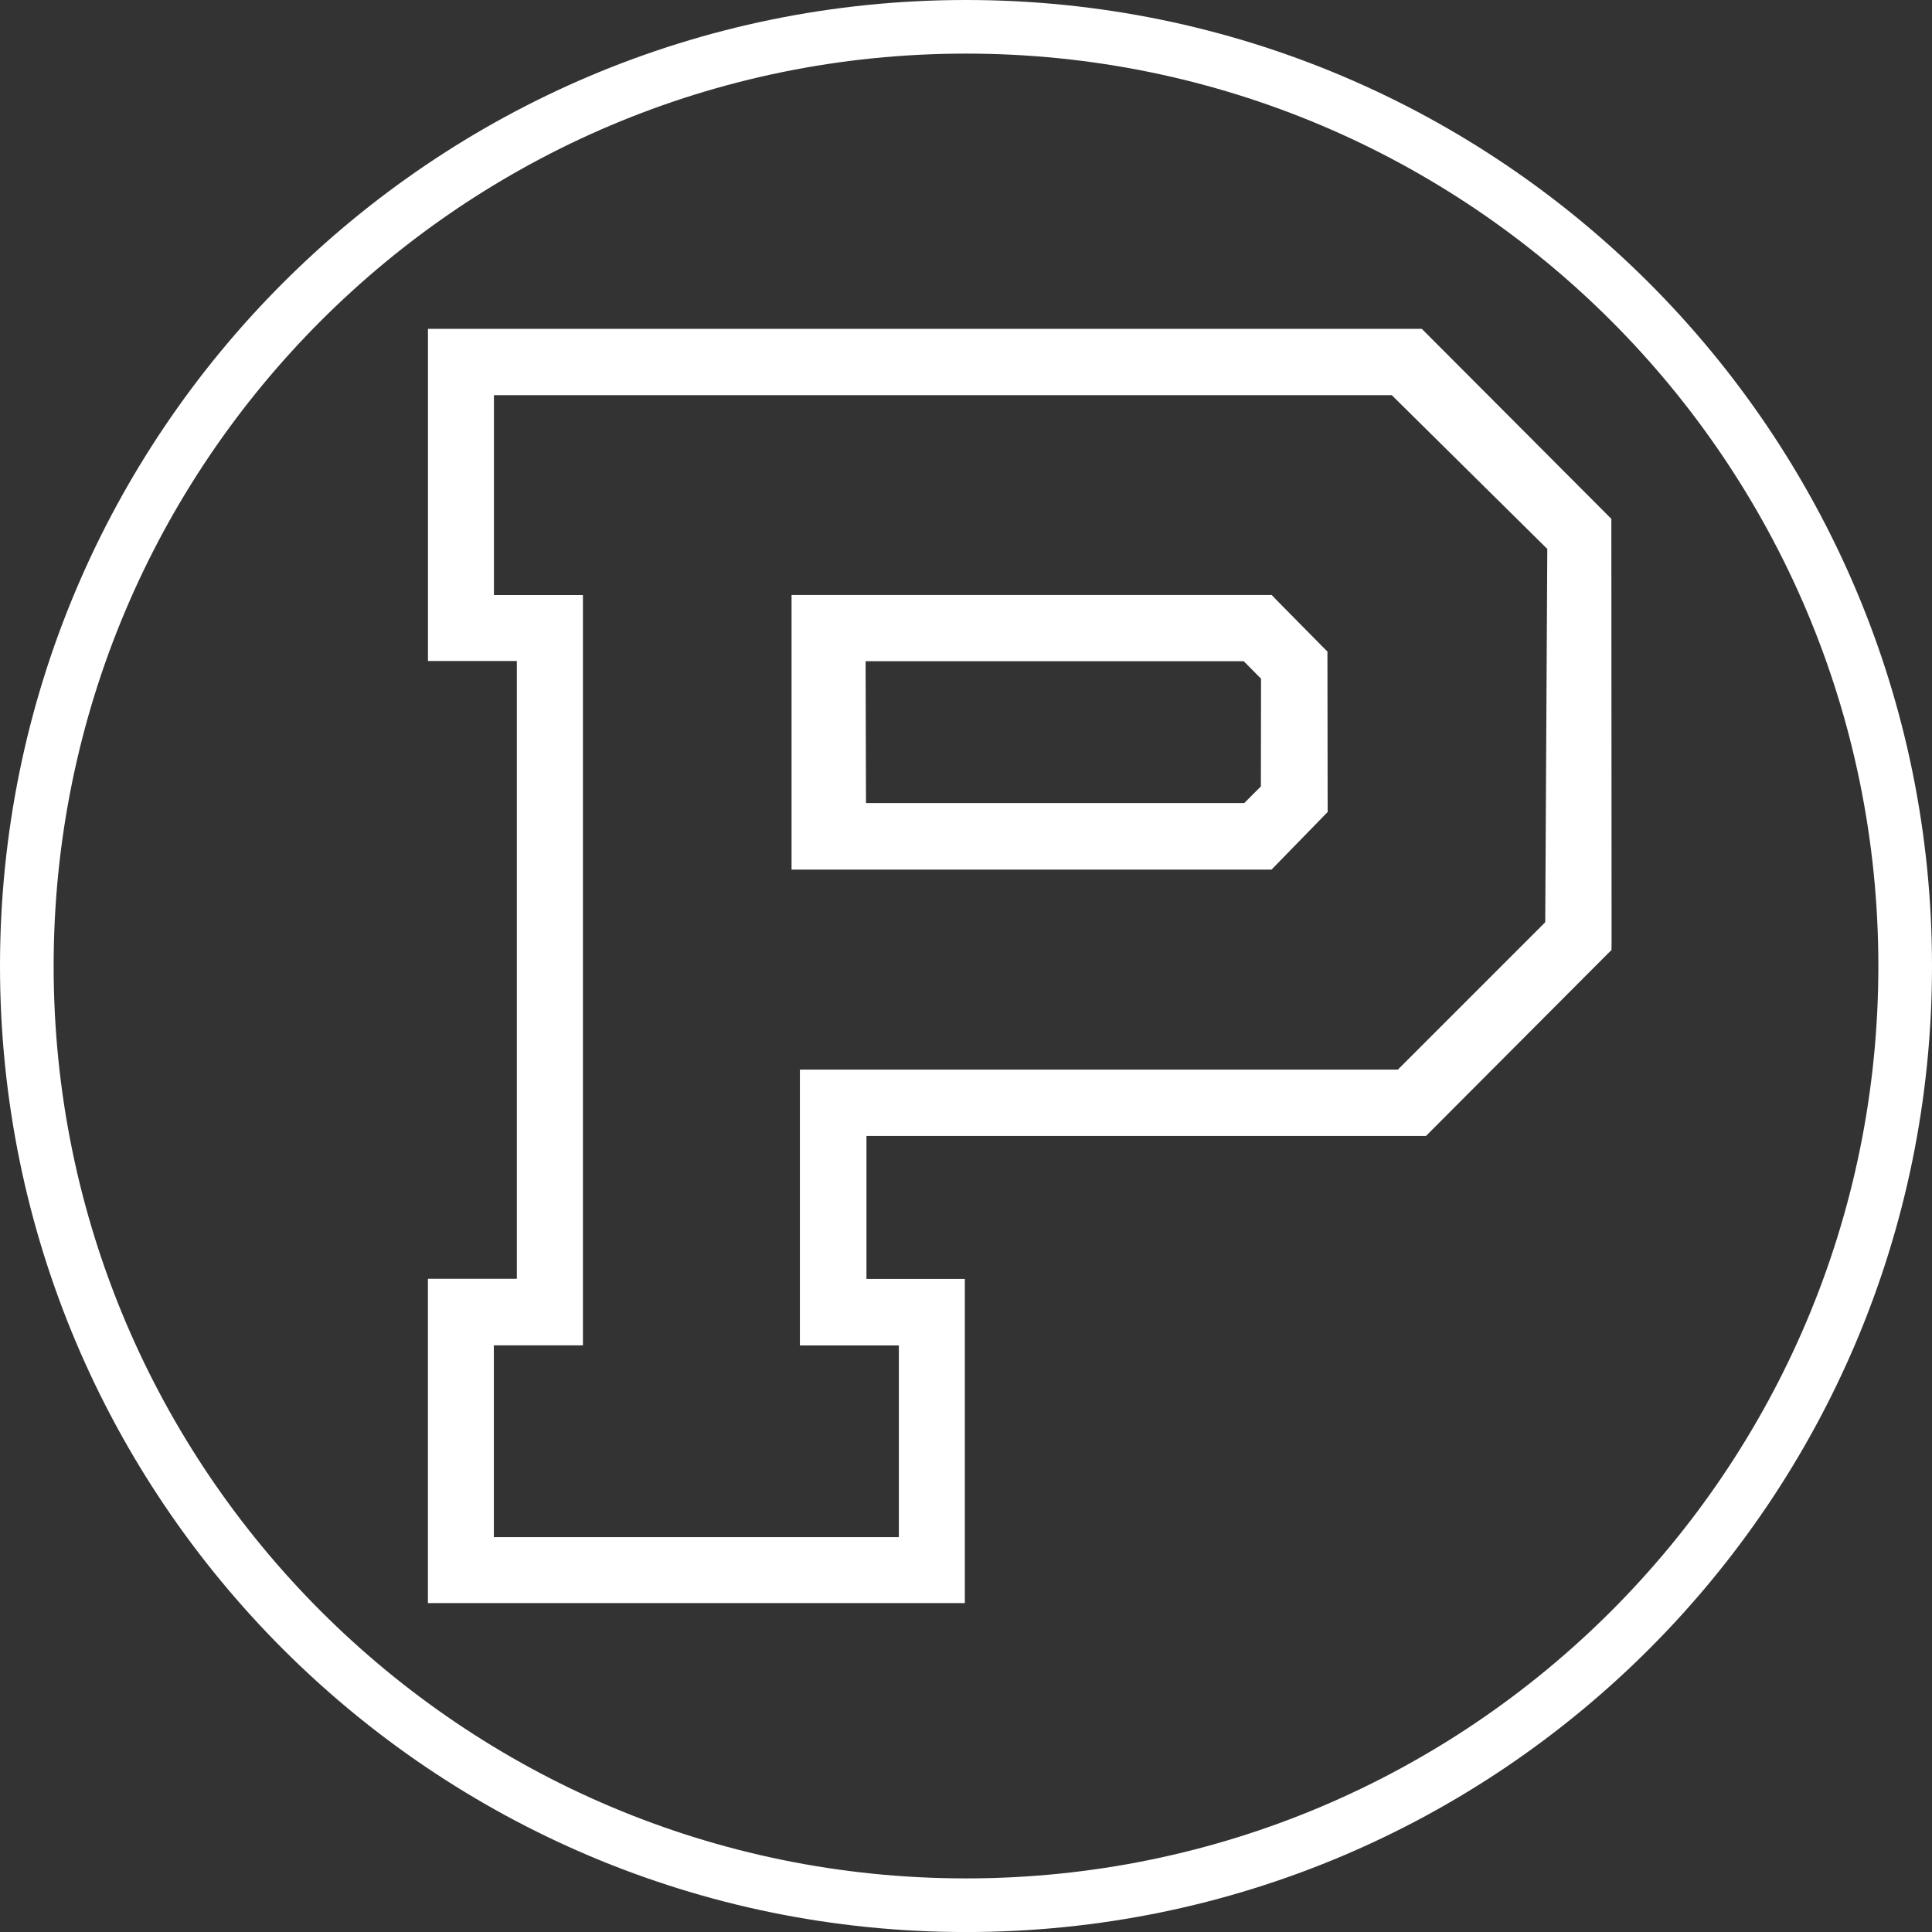
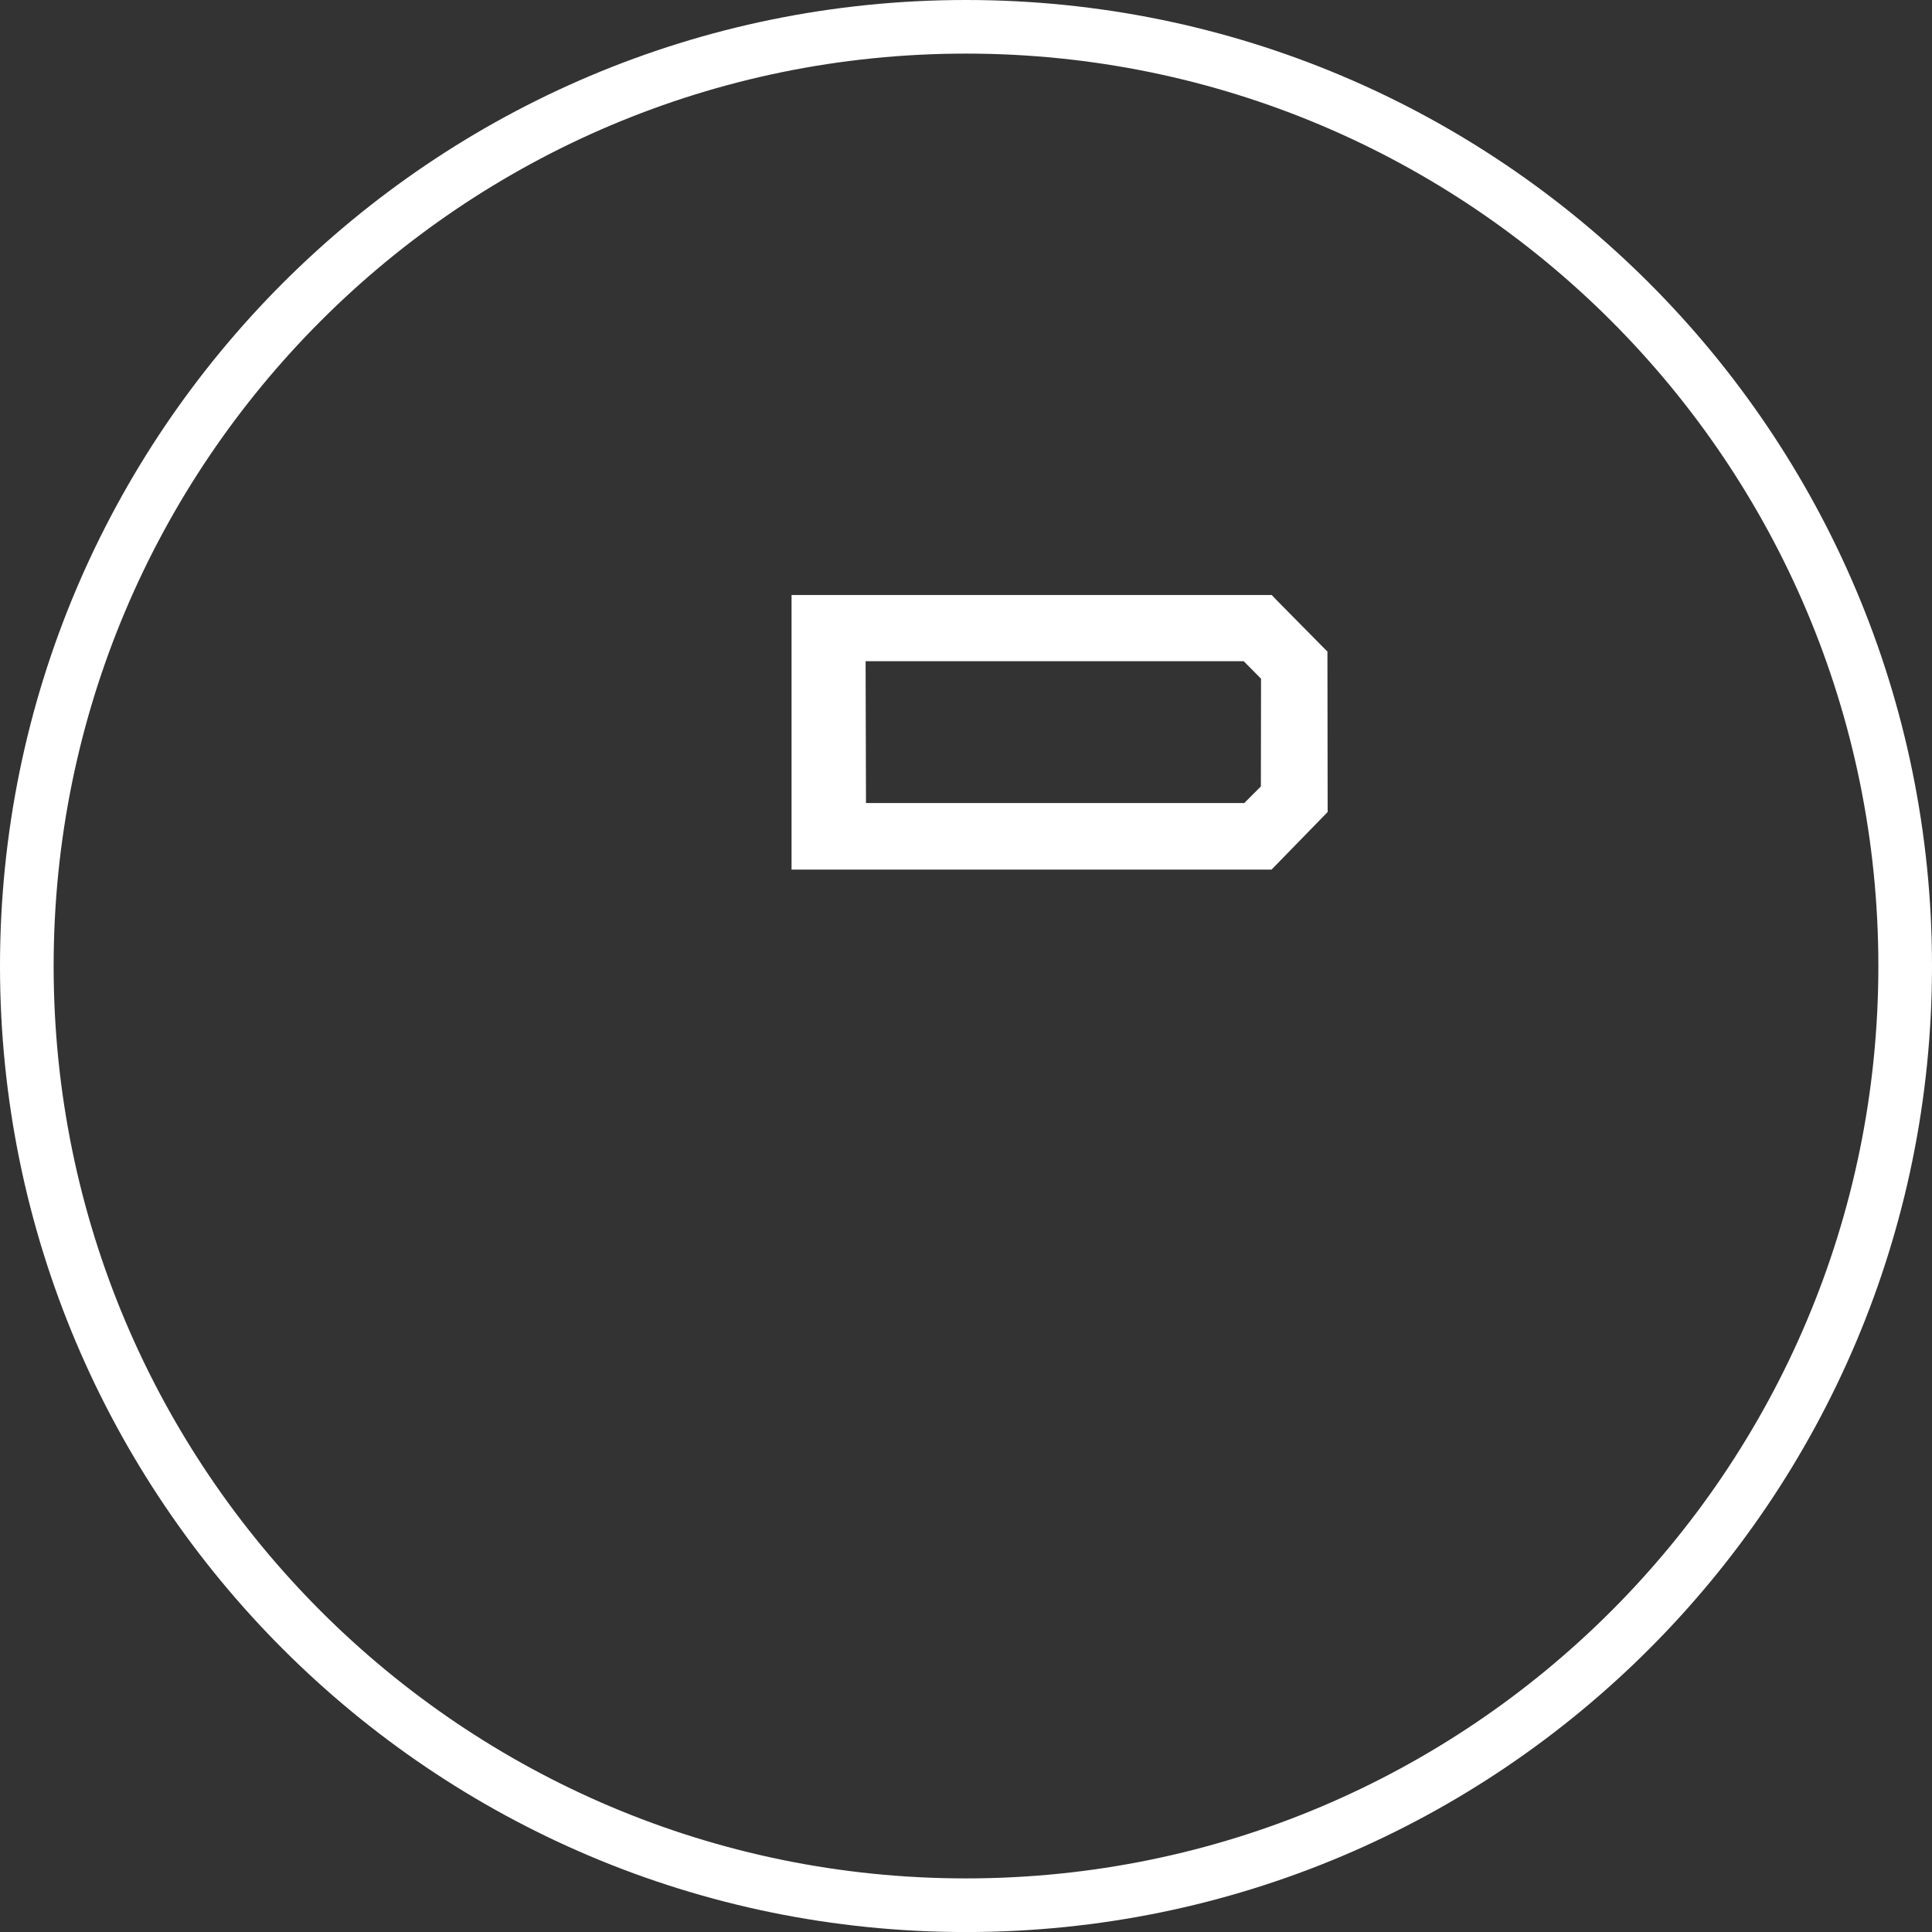
<svg xmlns="http://www.w3.org/2000/svg" id="Layer_1" data-name="Layer 1" viewBox="0 0 494.92 494.93">
  <rect x="0" y="0" width="494.92" height="494.93" fill="#333333" stroke="none" />
  <defs>
    <style>.cls-1{fill:none;}.cls-2{fill:#fff;}</style>
  </defs>
  <g id="Logo:_CollegeP_OneColor" data-name="Logo: CollegeP_OneColor">
    <g id="Circle_P_Wordmark_STANDARD" data-name="Circle P + Wordmark STANDARD">
-       <circle class="cls-1" cx="248.83" cy="247.25" r="241.39" transform="translate(-101.95 248.36) rotate(-45)" />
      <path class="cls-2" d="M494.92,247.47c0,136.67-110.79,247.46-247.46,247.46S0,384.14,0,247.47,110.79,0,247.46,0,494.92,110.79,494.92,247.47m-13.74,0c0-129.09-104.63-233.74-233.72-233.74S13.74,118.38,13.74,247.47,118.38,481.19,247.46,481.19,481.18,376.53,481.18,247.47" />
-       <path class="cls-2" d="M395.84,236.25,358.09,274H204.91v70.66h25.35v49.11H126.51V344.64h22.82V152.44l-4.86,0H126.53V101.23h230l39.84,39.39Zm17,5.05-.06-106.39v-2l-1.43-1.43-45.7-45.81-1.43-1.43H109.63v85.09H132.4l0,158.26H109.62v83.07H247.16v-4.86l0-73.32v-4.86h-25.2V291H365.3l1.42-1.43,44.67-44.79,1.43-1.42Z" />
      <path class="cls-2" d="M323,201.45l-4.26,4.27H221.84l-.1-36.34H318.6l4.44,4.48ZM340.1,206l-.05-37.09v-2l-1.41-1.41L327.19,153.9l-1.42-1.48h-123v70.35H325.72l1.42-1.45,11.58-11.89,1.39-1.43Z" />
-       <path class="cls-1" d="M207.65,217.92V157.3H323.72l11.47,11.64.06,37.09-11.59,11.89ZM360.1,278.85l40.6-40.58.48-99.68L358.47,96.36H121.66v60.92l22.81,0V339.78H121.65V398.6H235.12V339.78H209.79V278.85Z" />
    </g>
  </g>
</svg>